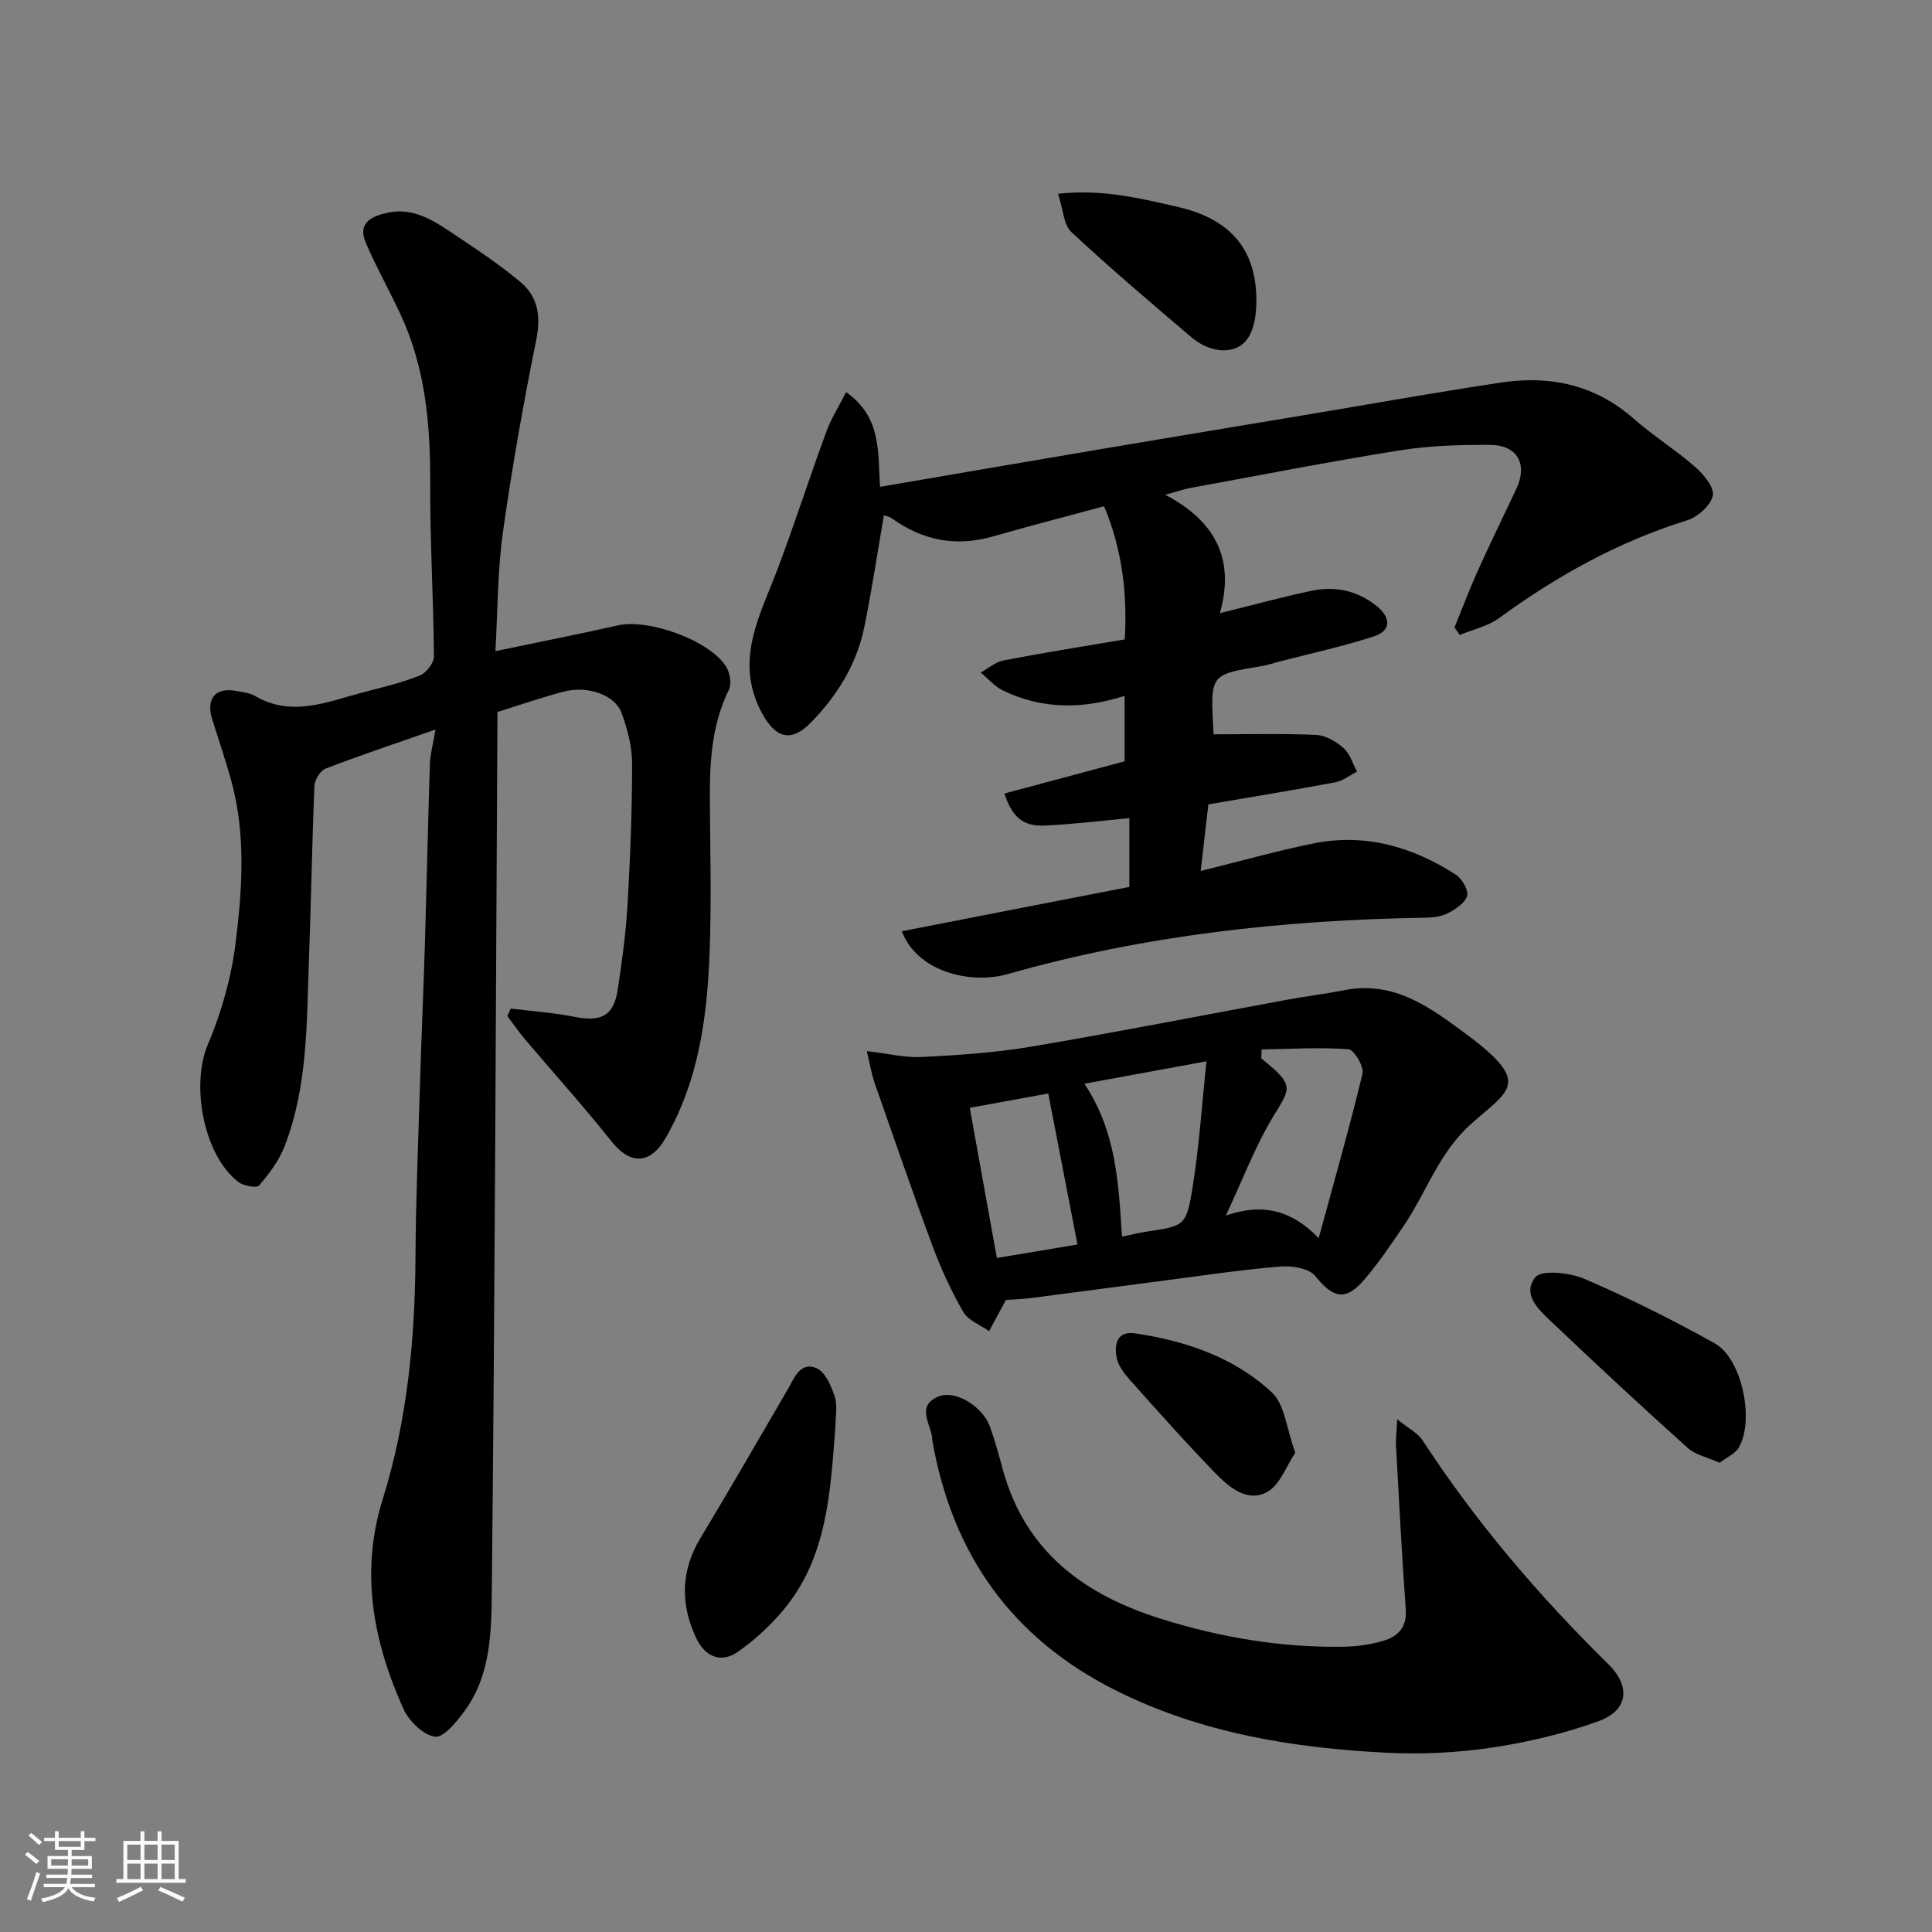
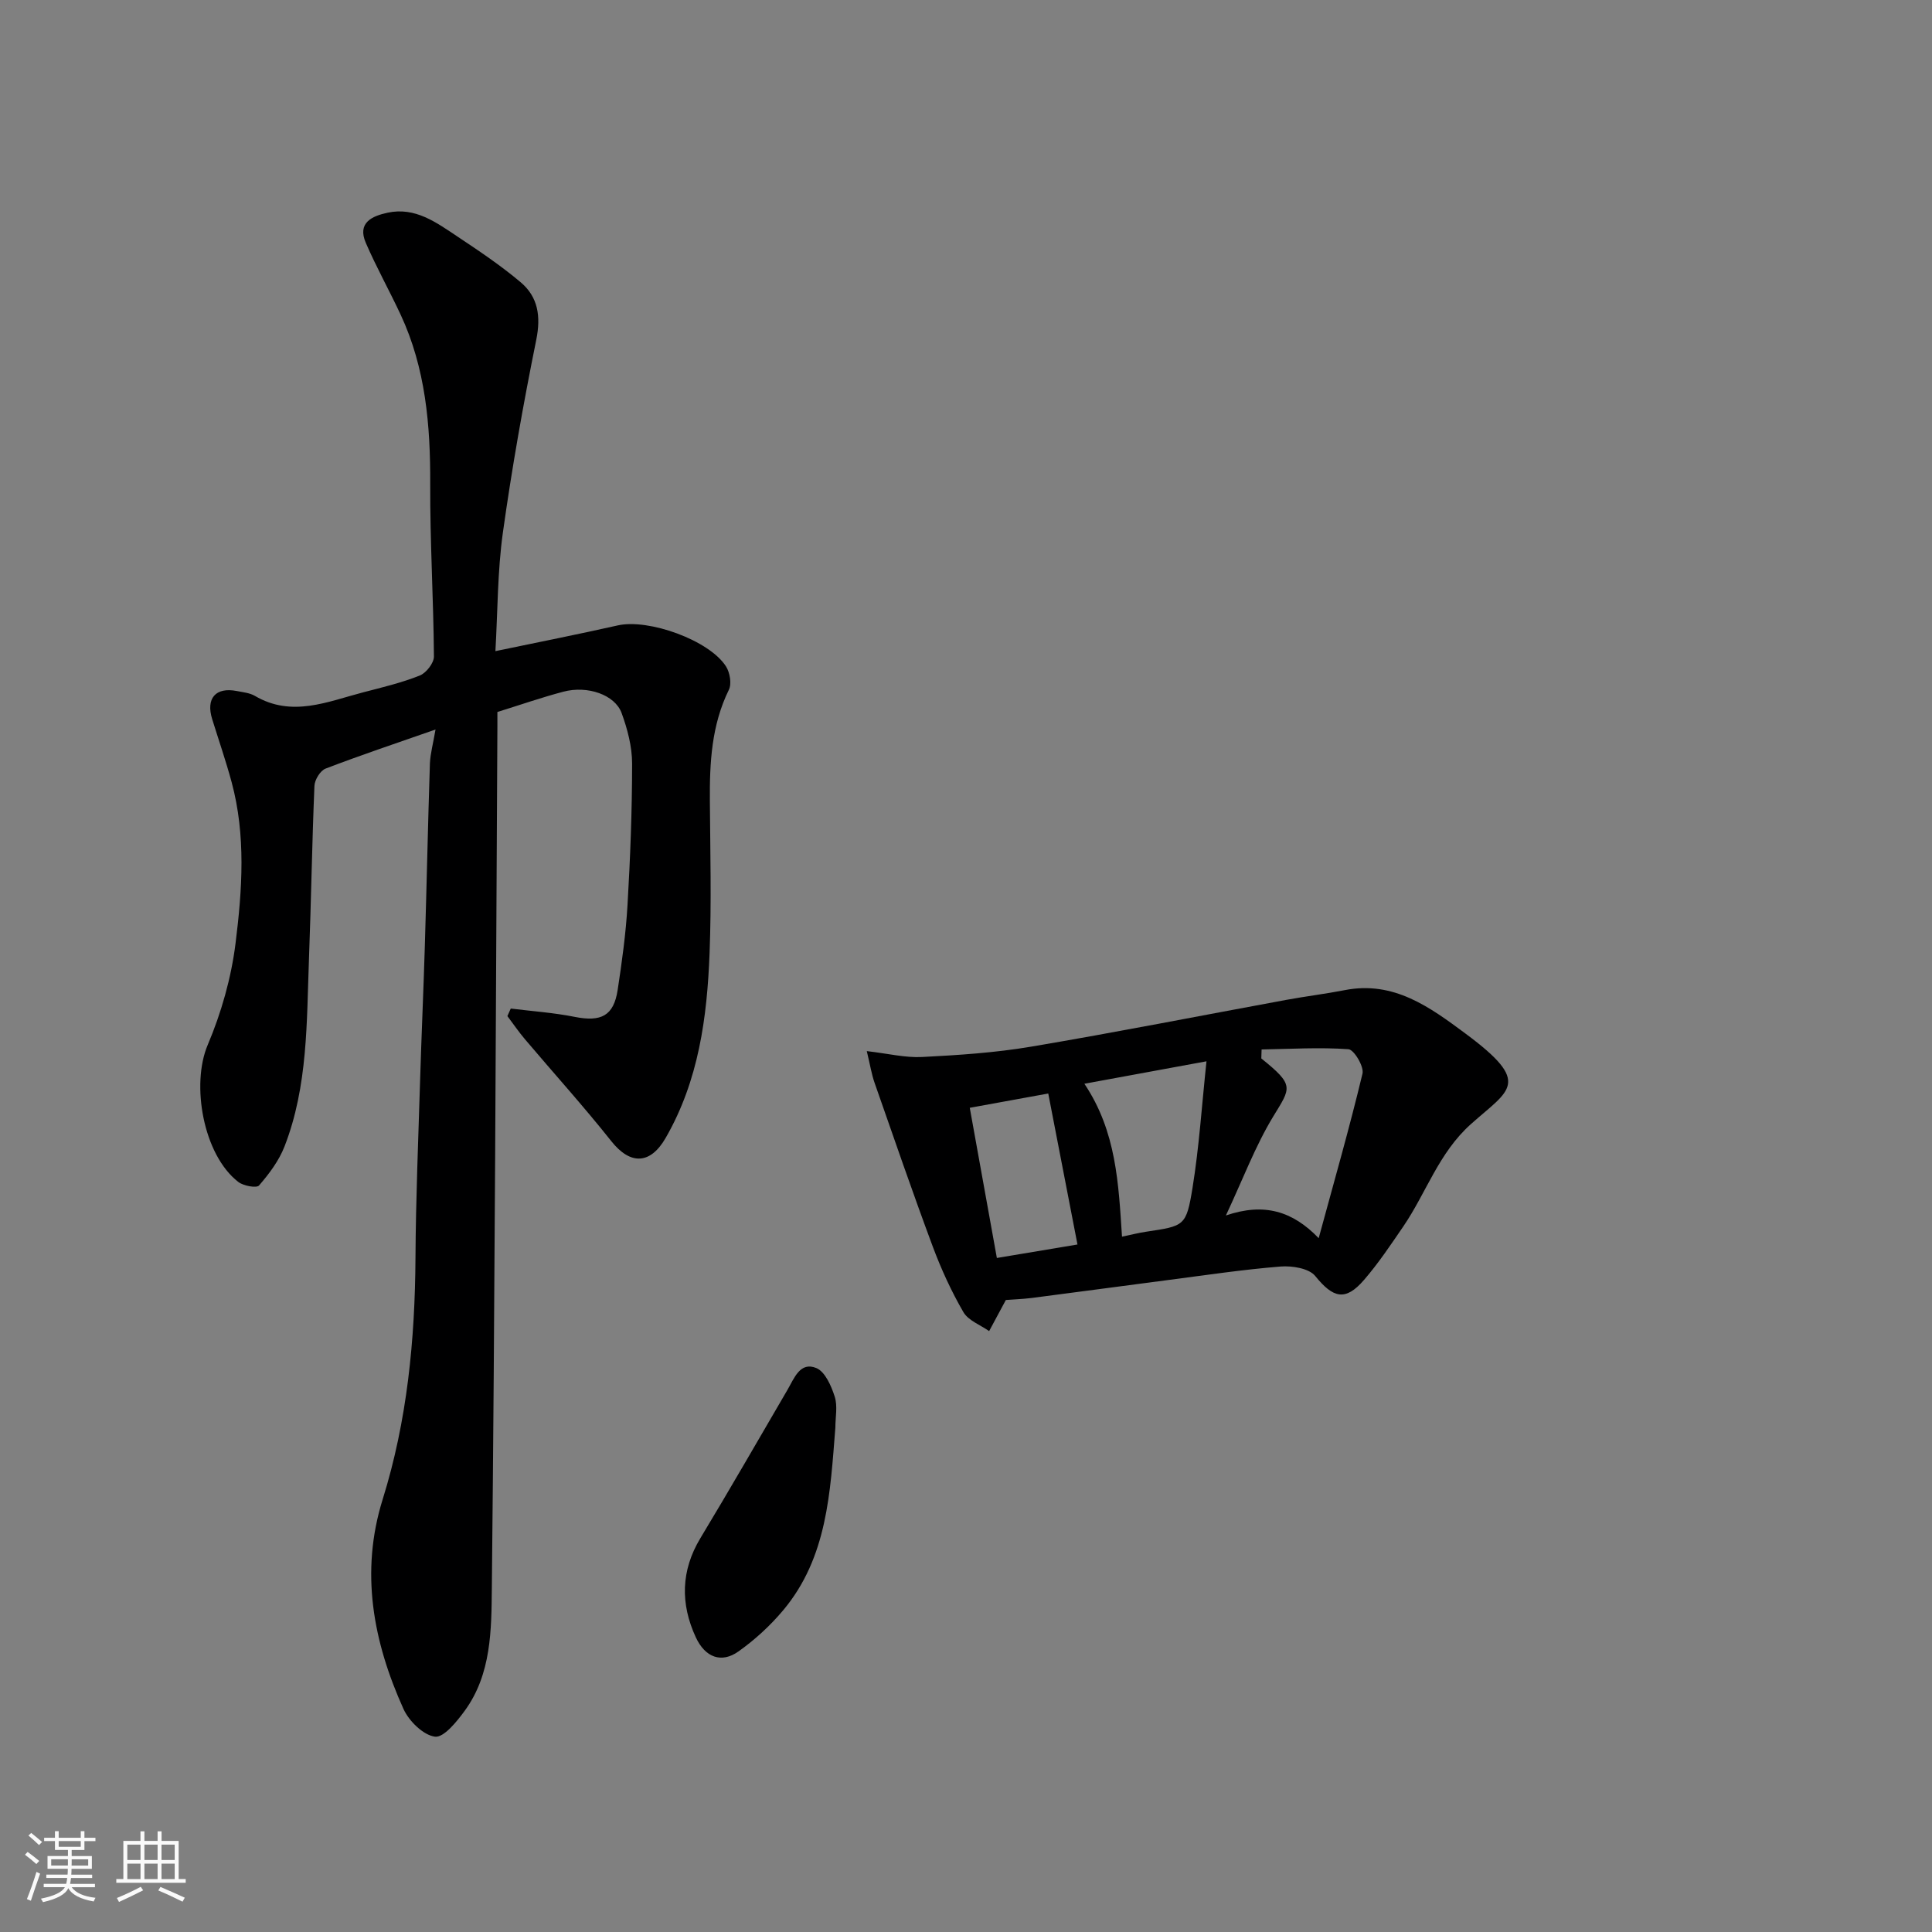
<svg xmlns="http://www.w3.org/2000/svg" enable-background="new 0 0 400 400" viewBox="0 0 400 400">
  <rect x="0" y="0" width="400" height="400" fill="#808080" stroke="none" />
  <path d="m5.17 384 .55-.58c.85.61 1.65 1.24 2.4 1.87l-.59.64c-.83-.73-1.62-1.38-2.36-1.93m1.22 9.53-.82-.34c.71-1.76 1.37-3.64 1.98-5.63.24.13.5.25.76.36-.6 1.67-1.24 3.54-1.92 5.61m-.5-13.5.57-.54c.56.44 1.31 1.06 2.26 1.87l-.64.64c-.68-.66-1.41-1.32-2.19-1.97m3.25.46h2.24v-1.36h.77v1.36h4.57v-1.36h.76v1.36h2.28v.69h-2.28v1.84h-2.64v1.26h4.18v2.64h-4.21c0 .45-.02.86-.05 1.21h4.32v.69h-4.38c-.04.34-.1.75-.19 1.22h5.15v.69h-4.82c.87 1.19 2.51 1.92 4.93 2.19-.17.31-.3.57-.37.76-2.77-.49-4.52-1.41-5.26-2.76-.56 1.26-2.3 2.23-5.24 2.9-.12-.24-.26-.48-.43-.72 2.73-.55 4.38-1.34 4.96-2.38h-4.38v-.69h4.65c.1-.38.17-.79.21-1.22h-4.32v-.69h4.4c.03-.34.05-.75.05-1.21h-4.2v-2.64h4.23v-1.26h-2.69v-1.84h-2.24zm1.46 4.46v1.29h3.45c.01-.4.02-.57.01-.53v-.32-.45h-3.46zm1.55-2.59h4.57v-1.19h-4.57zm6.11 2.59h-3.42v.77c-.01.19-.01.37-.02.53h3.44z" fill="#fafafa" />
  <path d="m32.63 379.16h.82v1.98h3.54v7.89h1.46v.78h-14.37v-.78h1.46v-7.89h3.54v-1.98h.82v1.98h2.73zm-3.49 11.48.5.73c-1.61.82-3.28 1.63-5 2.41-.13-.27-.28-.55-.44-.82 1.75-.72 3.4-1.49 4.94-2.32m-2.78-5.55h2.73v-3.18h-2.73zm0 3.95h2.73v-3.2h-2.73zm3.54-3.95h2.73v-3.18h-2.73zm0 3.95h2.73v-3.2h-2.73zm7.89 4.68c-1.84-.92-3.51-1.7-5.02-2.32l.45-.73c1.89.8 3.57 1.55 5.04 2.23zm-1.62-11.81h-2.73v3.18h2.73zm-2.73 7.13h2.73v-3.2h-2.73z" fill="#fafafa" />
  <g fill="#000001">
    <path d="m90.17 151.04c-8.04 2.81-15.46 5.29-22.76 8.09-1.1.42-2.26 2.32-2.31 3.58-.5 11.93-.68 23.86-1.13 35.79-.49 13.1-.2 26.35-5.06 38.85-1.15 2.96-3.18 5.67-5.28 8.09-.51.59-3.23.09-4.29-.73-7.27-5.61-9.81-20.18-6.34-28.36 2.82-6.66 4.88-13.9 5.77-21.07 1.38-11.06 2.16-22.31-.81-33.33-1.19-4.4-2.68-8.71-4.03-13.06-1.34-4.31.72-6.68 5.1-5.82 1.27.25 2.67.38 3.75 1.01 7.67 4.5 15.04 1.18 22.45-.75 3.93-1.02 7.92-1.97 11.68-3.47 1.33-.53 2.94-2.59 2.93-3.94-.09-11.93-.82-23.85-.77-35.77.05-12.1-.95-23.92-6.14-35.04-2.32-4.97-5.01-9.78-7.19-14.82-1.82-4.19 1.3-5.56 4.5-6.25 5.74-1.24 10.12 2.04 14.48 4.94 4.48 2.98 8.98 6 13.08 9.46 3.6 3.04 4.21 7.04 3.23 11.9-2.68 13.25-5.05 26.58-6.92 39.97-1.11 7.98-1.06 16.13-1.54 24.5 8.97-1.87 17.18-3.49 25.35-5.33 6.34-1.43 18.94 3.06 22.4 8.51.8 1.27 1.2 3.58.58 4.83-3.6 7.34-3.99 15.12-3.93 23.04.08 10.5.34 21.01-.06 31.49-.51 13.29-2.25 26.36-9.09 38.24-3.17 5.51-7.3 5.67-11.27.66-5.72-7.21-11.91-14.05-17.86-21.08-1.3-1.53-2.43-3.2-3.64-4.8.23-.52.47-1.04.7-1.56 4.41.55 8.87.85 13.22 1.72 5.48 1.09 8.09-.2 8.91-5.57.89-5.83 1.7-11.7 2.04-17.59.57-9.75.95-19.53.95-29.29 0-3.49-.96-7.13-2.17-10.45-1.39-3.8-7.08-5.75-12.07-4.42-4.53 1.2-8.96 2.74-13.65 4.2v3.11c-.33 59.42-.53 118.84-1.15 178.26-.09 8.66-.08 17.83-5.61 25.41-1.64 2.25-4.34 5.6-6.16 5.37-2.42-.31-5.38-3.22-6.52-5.73-6.28-13.91-9.02-28.33-4.31-43.41 5.08-16.29 6.69-33.03 6.79-50.02.07-12.27.59-24.53.96-36.8.28-9.27.7-18.53.98-27.8.38-12.6.64-25.2 1.05-37.79.1-2.06.68-4.12 1.16-6.97z" />
-     <path d="m233.82 183.63c0-4.89 0-9.51 0-14.24-5.98.55-11.76 1.28-17.57 1.54-4.44.2-6.72-1.8-8.3-6.64 8.27-2.22 16.52-4.43 24.89-6.67 0-4.43 0-8.73 0-13.55-8.67 2.79-17.11 2.81-25.21-1.12-1.72-.84-3.06-2.45-4.58-3.71 1.57-.86 3.05-2.19 4.73-2.51 8.17-1.57 16.38-2.87 25.09-4.35.54-9.22-.46-18.46-4.28-27.57-7.9 2.14-15.44 4.08-22.92 6.23-7.62 2.2-14.53.93-20.93-3.66-.63-.45-1.47-.6-1.74-.7-1.35 7.8-2.49 15.5-4.05 23.12-1.58 7.73-5.62 14.25-11.1 19.83-4.13 4.21-7.33 3.13-10.08-1.97-5.86-10.86-.45-20.12 3.21-29.82 3.55-9.42 6.64-19.01 10.1-28.46.97-2.65 2.52-5.09 4.1-8.2 7.34 5.22 6.57 12.28 7.01 19.62 15.89-2.72 31.68-5.44 47.48-8.11 13.35-2.26 26.72-4.46 40.07-6.69 13.68-2.28 27.34-4.74 41.05-6.8 10.16-1.53 19.48.47 27.48 7.51 4.04 3.56 8.68 6.44 12.73 9.99 1.74 1.52 3.99 4.28 3.62 5.93-.46 2.04-3.13 4.42-5.33 5.1-14.2 4.42-26.92 11.47-38.86 20.2-2.35 1.72-5.45 2.39-8.21 3.54-.36-.53-.72-1.05-1.08-1.58 1.62-3.96 3.13-7.97 4.89-11.87 2.55-5.66 5.29-11.23 7.93-16.85 2.37-5.05.22-9.03-5.43-9.06-6.26-.04-12.6.16-18.76 1.14-14.48 2.31-28.88 5.13-43.31 7.78-1.38.25-2.71.73-5.21 1.41 10.57 5.53 14.43 13.55 11.31 24.51 6.94-1.71 12.89-3.34 18.91-4.62 4.86-1.03 9.43-.11 13.46 3.06 3.09 2.44 3.16 5.19-.48 6.37-6.48 2.1-13.17 3.54-19.77 5.26-1.1.29-2.18.66-3.29.85-11.04 1.88-10.82 1.54-10.13 14.16 7.11 0 14.21-.19 21.29.13 1.94.09 4.1 1.39 5.63 2.74 1.32 1.17 1.88 3.2 2.78 4.85-1.49.76-2.9 1.91-4.47 2.21-8.5 1.6-17.05 2.99-26.31 4.58-.46 4.01-.97 8.47-1.59 13.79 8.38-2.07 15.81-4.19 23.36-5.71 10.67-2.15 20.47.67 29.44 6.46 1.29.83 2.67 3.16 2.36 4.38-.37 1.46-2.36 2.75-3.93 3.58-1.37.72-3.12.94-4.72.96-29.29.47-58.2 3.62-86.49 11.68-7.55 2.15-18.65-.37-21.9-8.87 15.8-3.1 31.42-6.13 47.11-9.18z" />
    <path d="m208.25 269.15c-1.41 2.62-2.44 4.53-3.46 6.44-1.82-1.28-4.31-2.18-5.33-3.93-2.49-4.3-4.59-8.88-6.33-13.54-4.19-11.25-8.1-22.61-12.06-33.94-.62-1.78-.92-3.68-1.61-6.56 4.41.51 7.96 1.4 11.46 1.22 7.54-.39 15.13-.88 22.56-2.14 17.66-2.98 35.24-6.45 52.85-9.69 4.01-.74 8.07-1.23 12.07-2.01 10.17-2 17.64 3.52 25.04 9.01 13.88 10.3 9.1 11.56 1.09 18.73-6.68 5.97-9.24 14.23-14.01 21.21-2.58 3.77-5.13 7.59-8.11 11.04-3.86 4.48-6.39 3.78-10.11-.81-1.29-1.59-4.79-2.15-7.18-1.96-7.82.63-15.59 1.8-23.38 2.81-9.4 1.22-18.79 2.5-28.2 3.71-1.94.23-3.92.3-5.29.41zm52.95-51.87c-.02.62-.04 1.24-.06 1.86 6.96 5.59 6.11 6.03 2.46 12.03-3.71 6.11-6.25 12.93-9.79 20.48 7.9-2.69 13.8-.92 19.21 4.7 3.21-11.8 6.39-22.88 9.07-34.07.35-1.45-1.76-4.97-2.91-5.05-5.96-.43-11.98-.05-17.98.05zm-28.9 38.76c1.81-.38 3.37-.78 4.96-1.02 7.96-1.2 8.34-1.12 9.64-9.1 1.37-8.47 1.92-17.07 2.89-26.19-9.23 1.7-16.97 3.12-25.28 4.65 6.65 9.92 7.06 20.72 7.79 31.66zm-25.91 4.41c5.78-.96 11.6-1.94 16.69-2.79-2.02-10.46-4.01-20.72-6.05-31.26-5.34.97-10.65 1.94-16.25 2.96 1.92 10.65 3.76 20.87 5.61 31.09z" />
-     <path d="m289.28 293.84c2.31 1.89 4.26 2.85 5.29 4.43 11.01 16.88 24 32.09 38.34 46.2 4.8 4.72 4.22 9.67-2.04 11.92-7.12 2.56-14.63 4.34-22.12 5.45-7.15 1.06-14.53 1.41-21.75 1.04-19.33-.98-38.25-4.05-55.87-12.84-21.68-10.81-34.05-28.32-38.13-51.98-.03-.16.01-.34-.02-.5-.44-2.98-3.27-6.58 1.37-8.44 3.49-1.4 9.09 2.08 10.6 6.23 1.05 2.89 1.85 5.88 2.66 8.85 4.64 17.05 16.86 26 32.88 31 12.28 3.83 24.81 5.95 37.68 5.74 2.75-.04 5.57-.45 8.2-1.22 3.03-.89 4.96-2.78 4.68-6.53-.83-11.34-1.4-22.7-2.03-34.05-.06-1.29.13-2.6.26-5.3z" />
    <path d="m172.95 295.6c-1.06 13.33-1.63 26.86-10.81 37.8-2.68 3.19-5.86 6.11-9.26 8.52-3.48 2.47-6.86 1.29-8.82-2.93-3.2-6.92-3.12-13.79.96-20.55 6.13-10.16 12.04-20.45 18.03-30.71 1.4-2.4 2.6-5.87 5.96-4.49 1.81.74 3.1 3.7 3.81 5.92.63 1.96.13 4.28.13 6.44z" />
-     <path d="m356.03 302.85c-2.63-1.18-5.04-1.65-6.6-3.06-9.33-8.39-18.53-16.92-27.62-25.56-2.77-2.64-6.9-5.99-3.96-9.77 1.27-1.63 7.16-.98 10.22.33 9.2 3.96 18.21 8.46 26.96 13.34 5.64 3.14 8.28 15.97 4.95 21.6-.77 1.27-2.48 1.99-3.95 3.12z" />
-     <path d="m219.05 40.11c9.32-.98 16.9.94 24.61 2.68 9.3 2.1 15.39 7.06 16.33 16.69.36 3.72.09 8.73-2.11 11.16-2.75 3.04-7.72 2.16-11.18-.79-8.4-7.14-16.81-14.29-24.88-21.8-1.6-1.49-1.68-4.62-2.77-7.94z" />
-     <path d="m268.17 300.78c-1.87 2.77-3.13 6.56-5.72 8.06-3.97 2.29-7.76-.71-10.54-3.55-6.17-6.32-12.03-12.94-17.92-19.53-1.18-1.32-2.43-2.91-2.77-4.56-.57-2.77-.05-5.71 3.82-5.14 10.49 1.56 20.48 4.96 28.28 12.22 2.71 2.52 3.05 7.57 4.85 12.5z" />
  </g>
</svg>